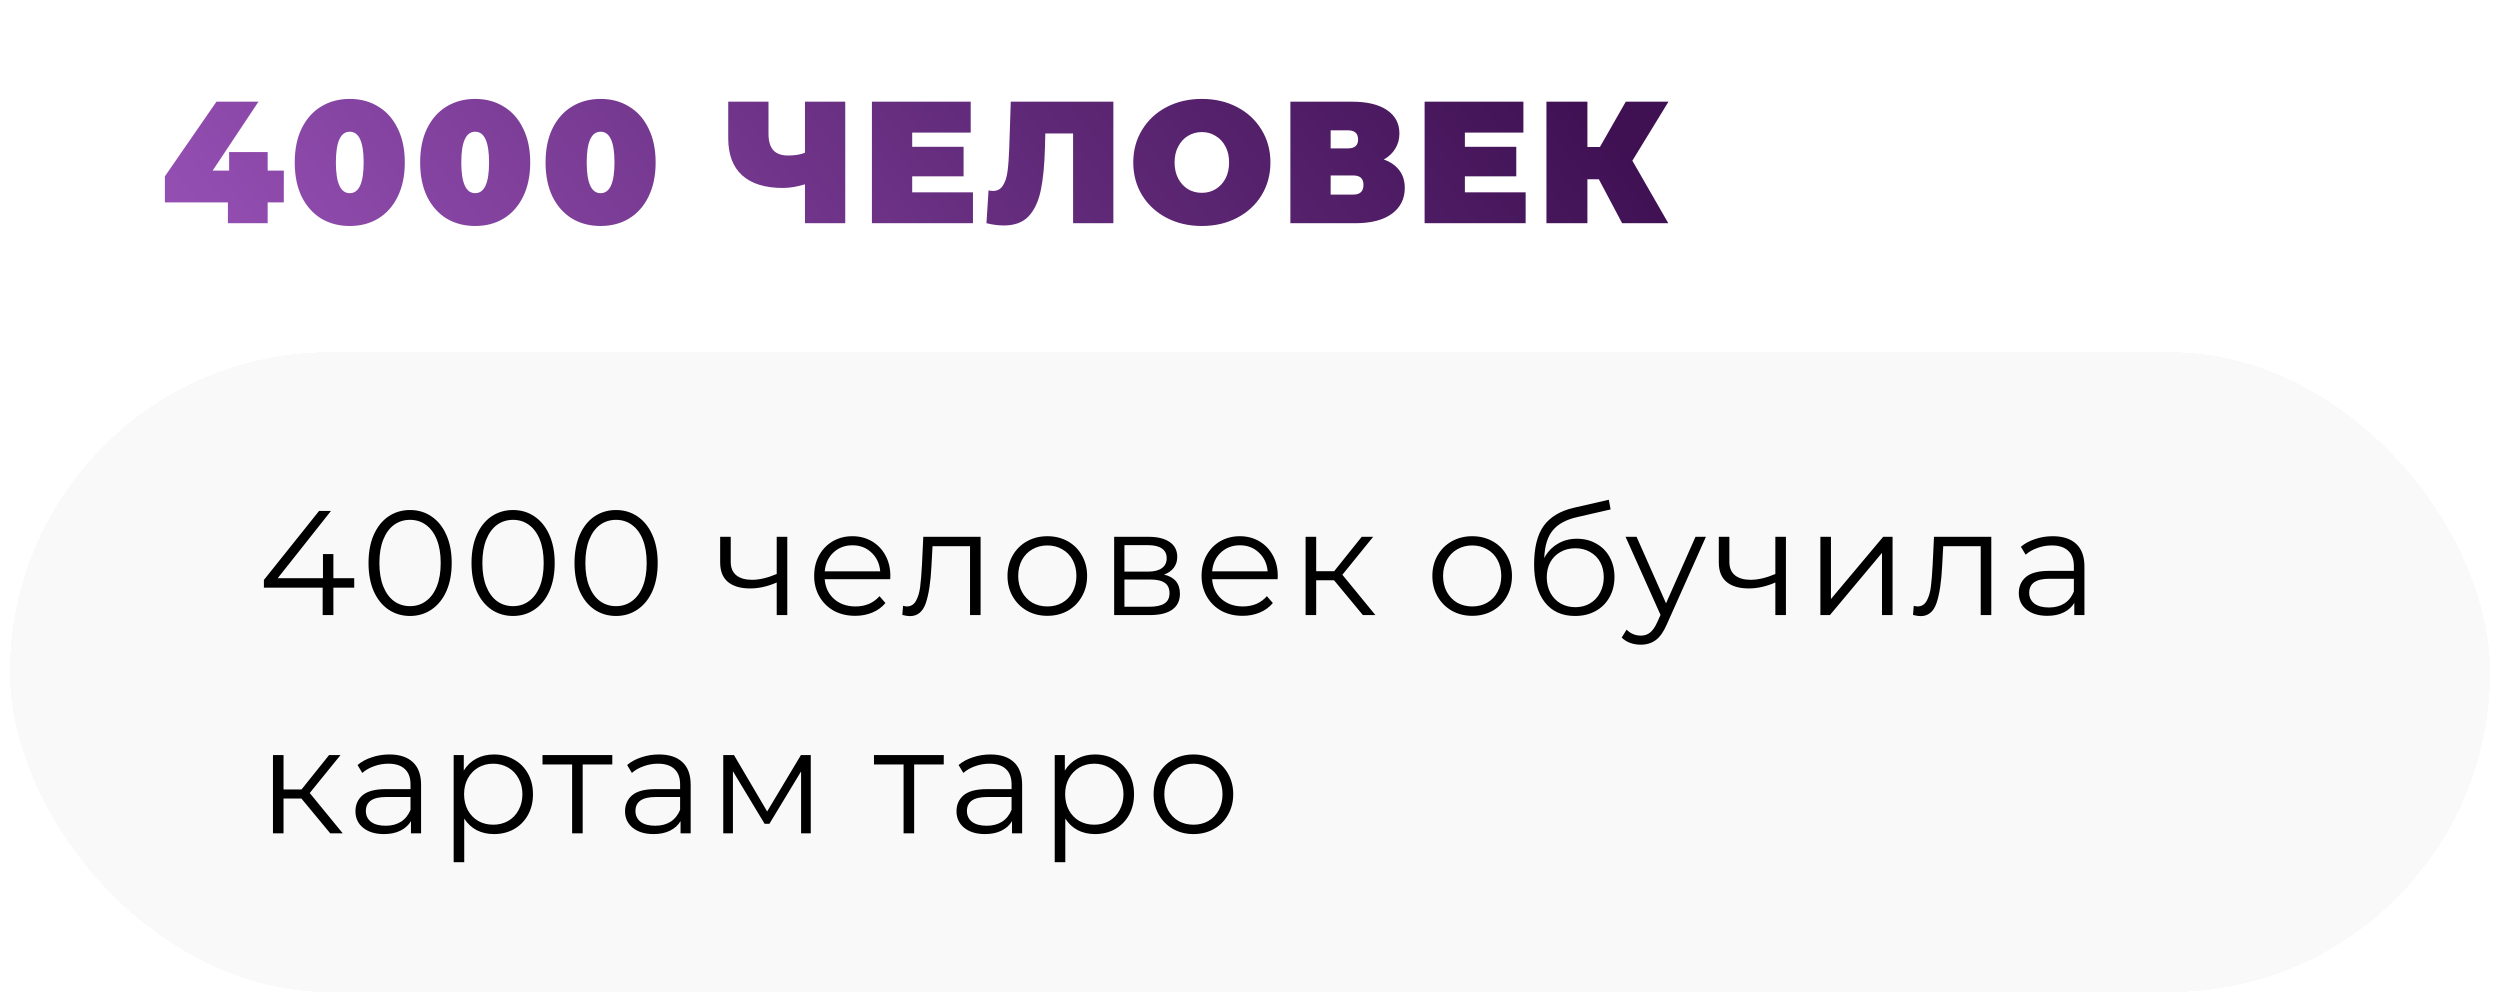
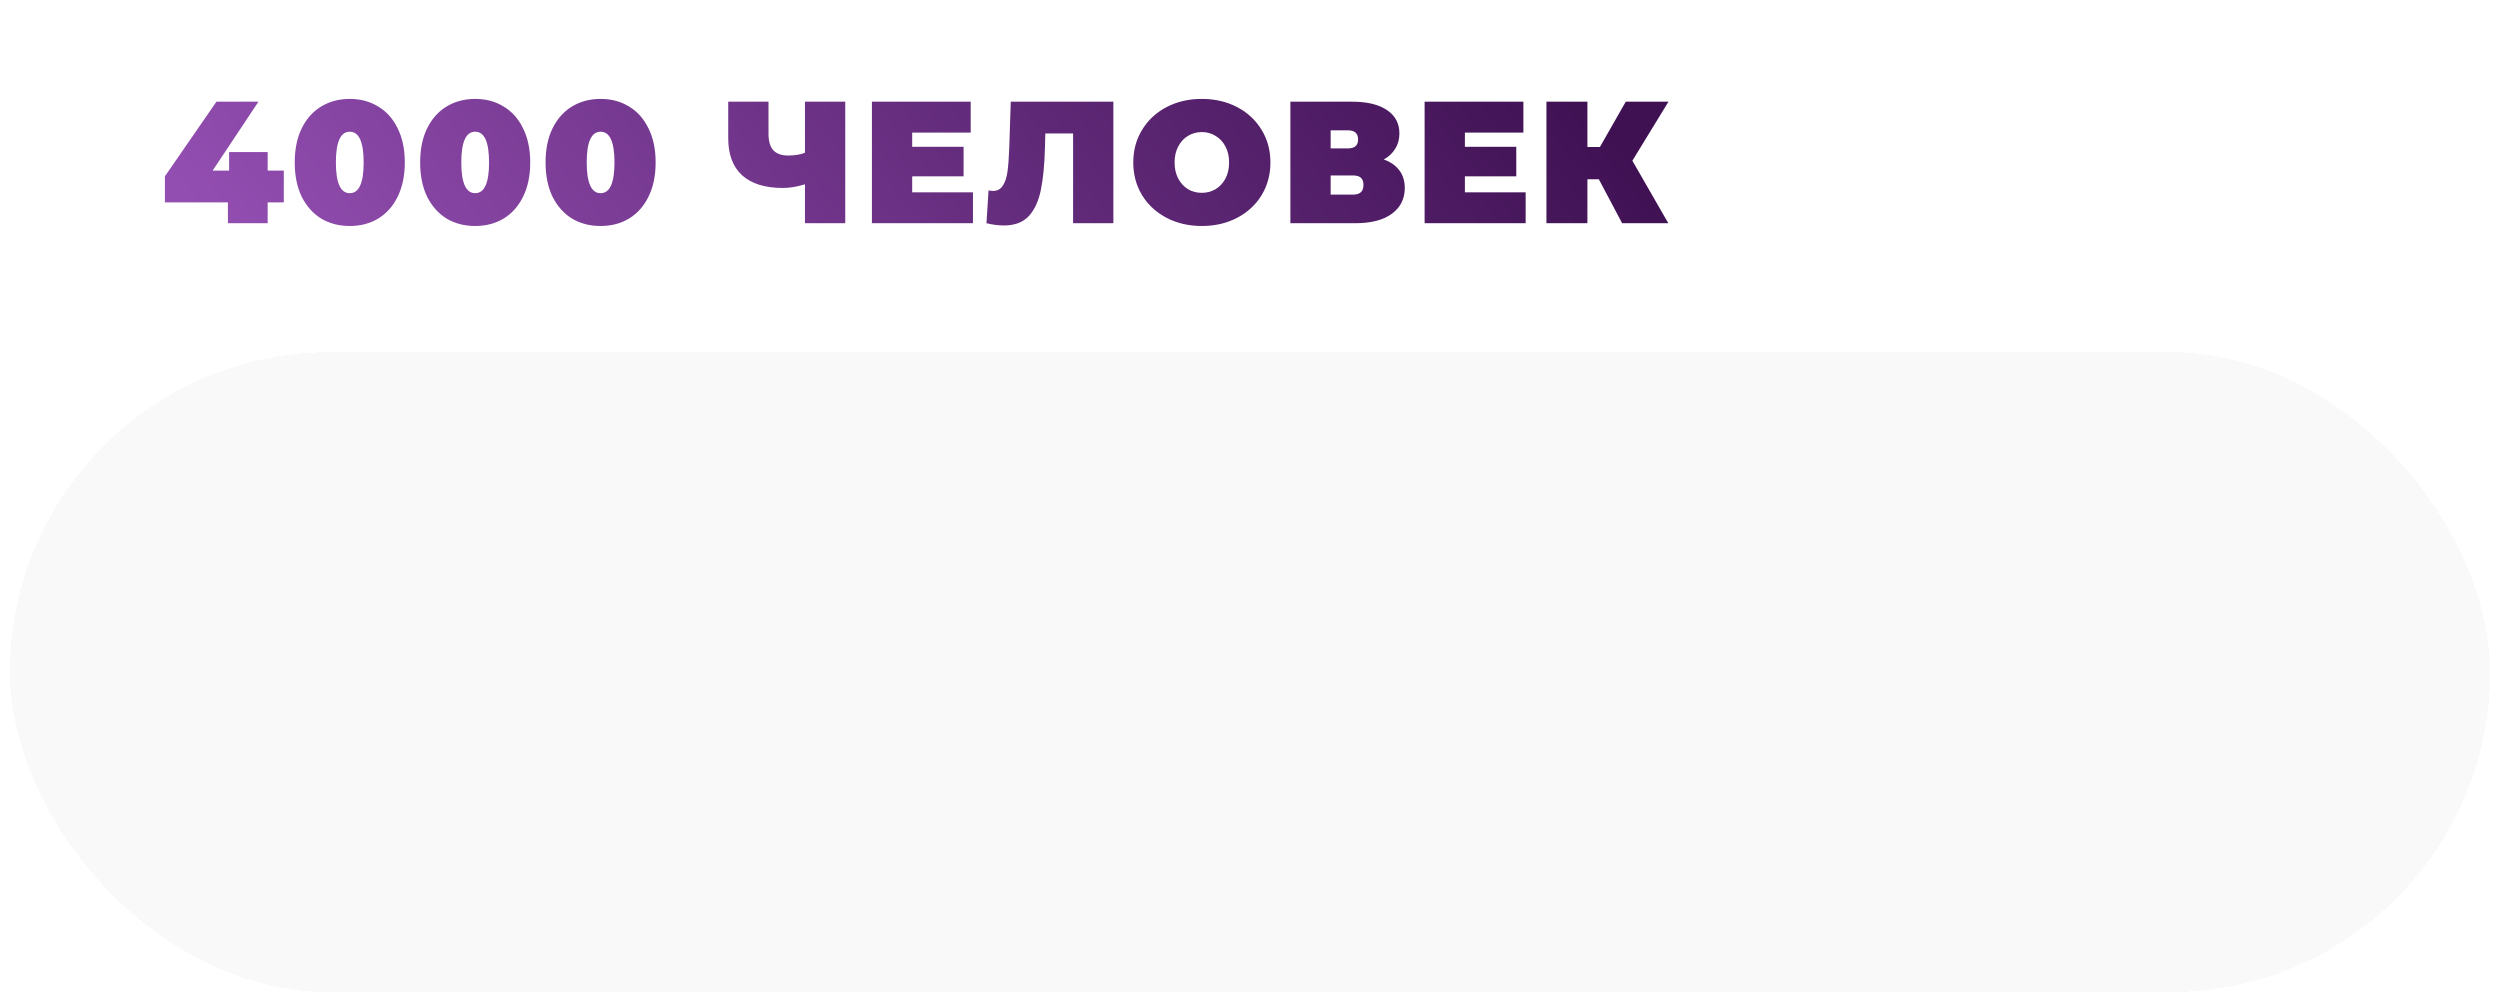
<svg xmlns="http://www.w3.org/2000/svg" width="504" height="202" viewBox="0 0 504 202" fill="none">
  <path d="M57.216 40.8H53.961V45H45.946V40.8H33.241V35.55L43.636 20.5H52.106L42.866 34.395H46.191V30.65H53.961V34.395H57.216V40.8ZM70.513 45.56C68.343 45.56 66.418 45.058 64.738 44.055C63.081 43.028 61.775 41.558 60.818 39.645C59.885 37.708 59.418 35.41 59.418 32.75C59.418 30.09 59.885 27.803 60.818 25.89C61.775 23.953 63.081 22.483 64.738 21.48C66.418 20.453 68.343 19.94 70.513 19.94C72.683 19.94 74.596 20.453 76.253 21.48C77.933 22.483 79.24 23.953 80.173 25.89C81.13 27.803 81.608 30.09 81.608 32.75C81.608 35.41 81.13 37.708 80.173 39.645C79.24 41.558 77.933 43.028 76.253 44.055C74.596 45.058 72.683 45.56 70.513 45.56ZM70.513 38.945C72.38 38.945 73.313 36.88 73.313 32.75C73.313 28.62 72.38 26.555 70.513 26.555C68.646 26.555 67.713 28.62 67.713 32.75C67.713 36.88 68.646 38.945 70.513 38.945ZM95.796 45.56C93.626 45.56 91.701 45.058 90.021 44.055C88.365 43.028 87.058 41.558 86.101 39.645C85.168 37.708 84.701 35.41 84.701 32.75C84.701 30.09 85.168 27.803 86.101 25.89C87.058 23.953 88.365 22.483 90.021 21.48C91.701 20.453 93.626 19.94 95.796 19.94C97.966 19.94 99.88 20.453 101.536 21.48C103.216 22.483 104.523 23.953 105.456 25.89C106.413 27.803 106.891 30.09 106.891 32.75C106.891 35.41 106.413 37.708 105.456 39.645C104.523 41.558 103.216 43.028 101.536 44.055C99.88 45.058 97.966 45.56 95.796 45.56ZM95.796 38.945C97.663 38.945 98.596 36.88 98.596 32.75C98.596 28.62 97.663 26.555 95.796 26.555C93.93 26.555 92.996 28.62 92.996 32.75C92.996 36.88 93.93 38.945 95.796 38.945ZM121.08 45.56C118.91 45.56 116.985 45.058 115.305 44.055C113.648 43.028 112.341 41.558 111.385 39.645C110.451 37.708 109.985 35.41 109.985 32.75C109.985 30.09 110.451 27.803 111.385 25.89C112.341 23.953 113.648 22.483 115.305 21.48C116.985 20.453 118.91 19.94 121.08 19.94C123.25 19.94 125.163 20.453 126.82 21.48C128.5 22.483 129.806 23.953 130.74 25.89C131.696 27.803 132.175 30.09 132.175 32.75C132.175 35.41 131.696 37.708 130.74 39.645C129.806 41.558 128.5 43.028 126.82 44.055C125.163 45.058 123.25 45.56 121.08 45.56ZM121.08 38.945C122.946 38.945 123.88 36.88 123.88 32.75C123.88 28.62 122.946 26.555 121.08 26.555C119.213 26.555 118.28 28.62 118.28 32.75C118.28 36.88 119.213 38.945 121.08 38.945ZM170.401 20.5V45H162.281V37.16C160.648 37.65 159.166 37.895 157.836 37.895C154.243 37.895 151.501 37.043 149.611 35.34C147.745 33.637 146.811 31.152 146.811 27.885V20.5H154.931V26.975C154.931 28.468 155.258 29.577 155.911 30.3C156.565 31 157.556 31.35 158.886 31.35C160.263 31.35 161.395 31.163 162.281 30.79V20.5H170.401ZM196.149 38.77V45H175.779V20.5H195.694V26.73H183.899V29.6H194.259V35.55H183.899V38.77H196.149ZM224.455 20.5V45H216.335V26.905H210.735L210.665 29.74C210.571 33.24 210.291 36.11 209.825 38.35C209.358 40.59 208.541 42.34 207.375 43.6C206.208 44.837 204.54 45.455 202.37 45.455C201.273 45.455 200.106 45.303 198.87 45L199.29 38.385C199.593 38.455 199.896 38.49 200.2 38.49C201.063 38.49 201.716 38.14 202.16 37.44C202.626 36.74 202.941 35.807 203.105 34.64C203.268 33.473 203.385 31.945 203.455 30.055L203.77 20.5H224.455ZM242.292 45.56C239.655 45.56 237.287 45.012 235.187 43.915C233.087 42.818 231.442 41.302 230.252 39.365C229.062 37.405 228.467 35.2 228.467 32.75C228.467 30.3 229.062 28.107 230.252 26.17C231.442 24.21 233.087 22.682 235.187 21.585C237.287 20.488 239.655 19.94 242.292 19.94C244.929 19.94 247.297 20.488 249.397 21.585C251.497 22.682 253.142 24.21 254.332 26.17C255.522 28.107 256.117 30.3 256.117 32.75C256.117 35.2 255.522 37.405 254.332 39.365C253.142 41.302 251.497 42.818 249.397 43.915C247.297 45.012 244.929 45.56 242.292 45.56ZM242.292 38.875C243.319 38.875 244.24 38.63 245.057 38.14C245.897 37.627 246.562 36.915 247.052 36.005C247.542 35.072 247.787 33.987 247.787 32.75C247.787 31.513 247.542 30.44 247.052 29.53C246.562 28.597 245.897 27.885 245.057 27.395C244.24 26.882 243.319 26.625 242.292 26.625C241.265 26.625 240.332 26.882 239.492 27.395C238.675 27.885 238.022 28.597 237.532 29.53C237.042 30.44 236.797 31.513 236.797 32.75C236.797 33.987 237.042 35.072 237.532 36.005C238.022 36.915 238.675 37.627 239.492 38.14C240.332 38.63 241.265 38.875 242.292 38.875ZM278.97 32.155C280.347 32.645 281.397 33.38 282.12 34.36C282.843 35.317 283.205 36.495 283.205 37.895C283.205 40.088 282.33 41.827 280.58 43.11C278.853 44.37 276.403 45 273.23 45H260.14V20.5H272.565C275.598 20.5 277.943 21.06 279.6 22.18C281.28 23.3 282.12 24.875 282.12 26.905C282.12 28.072 281.84 29.098 281.28 29.985C280.743 30.872 279.973 31.595 278.97 32.155ZM268.26 29.915H271.76C273.113 29.915 273.79 29.32 273.79 28.13C273.79 26.893 273.113 26.275 271.76 26.275H268.26V29.915ZM272.845 39.225C274.198 39.225 274.875 38.572 274.875 37.265C274.875 36.005 274.198 35.375 272.845 35.375H268.26V39.225H272.845ZM307.571 38.77V45H287.201V20.5H307.116V26.73H295.321V29.6H305.681V35.55H295.321V38.77H307.571ZM329.086 32.4L336.331 45H327.021L322.331 36.145H320.021V45H311.761V20.5H320.021V29.635H322.541L327.756 20.5H336.366L329.086 32.4Z" fill="url(#paint0_linear_3091_7672)" />
  <g filter="url(#filter0_d_3091_7672)">
    <rect x="2" y="69" width="500" height="129" rx="64.5" fill="#F9F9F9" shape-rendering="crispEdges" />
-     <path d="M71.41 116.48H67.21V122H65.05V116.48H53.2V114.92L64.33 101H66.73L55.99 114.56H65.11V109.7H67.21V114.56H71.41V116.48ZM82.664 122.18C81.044 122.18 79.594 121.75 78.314 120.89C77.054 120.03 76.064 118.8 75.344 117.2C74.644 115.58 74.294 113.68 74.294 111.5C74.294 109.32 74.644 107.43 75.344 105.83C76.064 104.21 77.054 102.97 78.314 102.11C79.594 101.25 81.044 100.82 82.664 100.82C84.284 100.82 85.724 101.25 86.984 102.11C88.264 102.97 89.264 104.21 89.984 105.83C90.704 107.43 91.064 109.32 91.064 111.5C91.064 113.68 90.704 115.58 89.984 117.2C89.264 118.8 88.264 120.03 86.984 120.89C85.724 121.75 84.284 122.18 82.664 122.18ZM82.664 120.2C83.884 120.2 84.954 119.86 85.874 119.18C86.814 118.5 87.544 117.51 88.064 116.21C88.584 114.91 88.844 113.34 88.844 111.5C88.844 109.66 88.584 108.09 88.064 106.79C87.544 105.49 86.814 104.5 85.874 103.82C84.954 103.14 83.884 102.8 82.664 102.8C81.444 102.8 80.364 103.14 79.424 103.82C78.504 104.5 77.784 105.49 77.264 106.79C76.744 108.09 76.484 109.66 76.484 111.5C76.484 113.34 76.744 114.91 77.264 116.21C77.784 117.51 78.504 118.5 79.424 119.18C80.364 119.86 81.444 120.2 82.664 120.2ZM103.427 122.18C101.807 122.18 100.357 121.75 99.077 120.89C97.817 120.03 96.827 118.8 96.107 117.2C95.407 115.58 95.057 113.68 95.057 111.5C95.057 109.32 95.407 107.43 96.107 105.83C96.827 104.21 97.817 102.97 99.077 102.11C100.357 101.25 101.807 100.82 103.427 100.82C105.047 100.82 106.487 101.25 107.747 102.11C109.027 102.97 110.027 104.21 110.747 105.83C111.467 107.43 111.827 109.32 111.827 111.5C111.827 113.68 111.467 115.58 110.747 117.2C110.027 118.8 109.027 120.03 107.747 120.89C106.487 121.75 105.047 122.18 103.427 122.18ZM103.427 120.2C104.647 120.2 105.717 119.86 106.637 119.18C107.577 118.5 108.307 117.51 108.827 116.21C109.347 114.91 109.607 113.34 109.607 111.5C109.607 109.66 109.347 108.09 108.827 106.79C108.307 105.49 107.577 104.5 106.637 103.82C105.717 103.14 104.647 102.8 103.427 102.8C102.207 102.8 101.127 103.14 100.187 103.82C99.267 104.5 98.547 105.49 98.027 106.79C97.507 108.09 97.247 109.66 97.247 111.5C97.247 113.34 97.507 114.91 98.027 116.21C98.547 117.51 99.267 118.5 100.187 119.18C101.127 119.86 102.207 120.2 103.427 120.2ZM124.191 122.18C122.571 122.18 121.121 121.75 119.841 120.89C118.581 120.03 117.591 118.8 116.871 117.2C116.171 115.58 115.821 113.68 115.821 111.5C115.821 109.32 116.171 107.43 116.871 105.83C117.591 104.21 118.581 102.97 119.841 102.11C121.121 101.25 122.571 100.82 124.191 100.82C125.811 100.82 127.251 101.25 128.511 102.11C129.791 102.97 130.791 104.21 131.511 105.83C132.231 107.43 132.591 109.32 132.591 111.5C132.591 113.68 132.231 115.58 131.511 117.2C130.791 118.8 129.791 120.03 128.511 120.89C127.251 121.75 125.811 122.18 124.191 122.18ZM124.191 120.2C125.411 120.2 126.481 119.86 127.401 119.18C128.341 118.5 129.071 117.51 129.591 116.21C130.111 114.91 130.371 113.34 130.371 111.5C130.371 109.66 130.111 108.09 129.591 106.79C129.071 105.49 128.341 104.5 127.401 103.82C126.481 103.14 125.411 102.8 124.191 102.8C122.971 102.8 121.891 103.14 120.951 103.82C120.031 104.5 119.311 105.49 118.791 106.79C118.271 108.09 118.011 109.66 118.011 111.5C118.011 113.34 118.271 114.91 118.791 116.21C119.311 117.51 120.031 118.5 120.951 119.18C121.891 119.86 122.971 120.2 124.191 120.2ZM158.715 106.22V122H156.585V115.43C154.765 116.23 152.975 116.63 151.215 116.63C149.315 116.63 147.835 116.2 146.775 115.34C145.715 114.46 145.185 113.15 145.185 111.41V106.22H147.315V111.29C147.315 112.47 147.695 113.37 148.455 113.99C149.215 114.59 150.265 114.89 151.605 114.89C153.085 114.89 154.745 114.5 156.585 113.72V106.22H158.715ZM179.464 114.77H166.264C166.384 116.41 167.014 117.74 168.154 118.76C169.294 119.76 170.734 120.26 172.474 120.26C173.454 120.26 174.354 120.09 175.174 119.75C175.994 119.39 176.704 118.87 177.304 118.19L178.504 119.57C177.804 120.41 176.924 121.05 175.864 121.49C174.824 121.93 173.674 122.15 172.414 122.15C170.794 122.15 169.354 121.81 168.094 121.13C166.854 120.43 165.884 119.47 165.184 118.25C164.484 117.03 164.134 115.65 164.134 114.11C164.134 112.57 164.464 111.19 165.124 109.97C165.804 108.75 166.724 107.8 167.884 107.12C169.064 106.44 170.384 106.1 171.844 106.1C173.304 106.1 174.614 106.44 175.774 107.12C176.934 107.8 177.844 108.75 178.504 109.97C179.164 111.17 179.494 112.55 179.494 114.11L179.464 114.77ZM171.844 107.93C170.324 107.93 169.044 108.42 168.004 109.4C166.984 110.36 166.404 111.62 166.264 113.18H177.454C177.314 111.62 176.724 110.36 175.684 109.4C174.664 108.42 173.384 107.93 171.844 107.93ZM197.687 106.22V122H195.557V108.11H187.997L187.787 112.01C187.627 115.29 187.247 117.81 186.647 119.57C186.047 121.33 184.977 122.21 183.437 122.21C183.017 122.21 182.507 122.13 181.907 121.97L182.057 120.14C182.417 120.22 182.667 120.26 182.807 120.26C183.627 120.26 184.247 119.88 184.667 119.12C185.087 118.36 185.367 117.42 185.507 116.3C185.647 115.18 185.767 113.7 185.867 111.86L186.137 106.22H197.687ZM211.152 122.15C209.632 122.15 208.262 121.81 207.042 121.13C205.822 120.43 204.862 119.47 204.162 118.25C203.462 117.03 203.112 115.65 203.112 114.11C203.112 112.57 203.462 111.19 204.162 109.97C204.862 108.75 205.822 107.8 207.042 107.12C208.262 106.44 209.632 106.1 211.152 106.1C212.672 106.1 214.042 106.44 215.262 107.12C216.482 107.8 217.432 108.75 218.112 109.97C218.812 111.19 219.162 112.57 219.162 114.11C219.162 115.65 218.812 117.03 218.112 118.25C217.432 119.47 216.482 120.43 215.262 121.13C214.042 121.81 212.672 122.15 211.152 122.15ZM211.152 120.26C212.272 120.26 213.272 120.01 214.152 119.51C215.052 118.99 215.752 118.26 216.252 117.32C216.752 116.38 217.002 115.31 217.002 114.11C217.002 112.91 216.752 111.84 216.252 110.9C215.752 109.96 215.052 109.24 214.152 108.74C213.272 108.22 212.272 107.96 211.152 107.96C210.032 107.96 209.022 108.22 208.122 108.74C207.242 109.24 206.542 109.96 206.022 110.9C205.522 111.84 205.272 112.91 205.272 114.11C205.272 115.31 205.522 116.38 206.022 117.32C206.542 118.26 207.242 118.99 208.122 119.51C209.022 120.01 210.032 120.26 211.152 120.26ZM234.664 113.84C236.804 114.34 237.874 115.63 237.874 117.71C237.874 119.09 237.364 120.15 236.344 120.89C235.324 121.63 233.804 122 231.784 122H224.614V106.22H231.574C233.374 106.22 234.784 106.57 235.804 107.27C236.824 107.97 237.334 108.97 237.334 110.27C237.334 111.13 237.094 111.87 236.614 112.49C236.154 113.09 235.504 113.54 234.664 113.84ZM226.684 113.24H231.424C232.644 113.24 233.574 113.01 234.214 112.55C234.874 112.09 235.204 111.42 235.204 110.54C235.204 109.66 234.874 109 234.214 108.56C233.574 108.12 232.644 107.9 231.424 107.9H226.684V113.24ZM231.694 120.32C233.054 120.32 234.074 120.1 234.754 119.66C235.434 119.22 235.774 118.53 235.774 117.59C235.774 116.65 235.464 115.96 234.844 115.52C234.224 115.06 233.244 114.83 231.904 114.83H226.684V120.32H231.694ZM257.566 114.77H244.366C244.486 116.41 245.116 117.74 246.256 118.76C247.396 119.76 248.836 120.26 250.576 120.26C251.556 120.26 252.456 120.09 253.276 119.75C254.096 119.39 254.806 118.87 255.406 118.19L256.606 119.57C255.906 120.41 255.026 121.05 253.966 121.49C252.926 121.93 251.776 122.15 250.516 122.15C248.896 122.15 247.456 121.81 246.196 121.13C244.956 120.43 243.986 119.47 243.286 118.25C242.586 117.03 242.236 115.65 242.236 114.11C242.236 112.57 242.566 111.19 243.226 109.97C243.906 108.75 244.826 107.8 245.986 107.12C247.166 106.44 248.486 106.1 249.946 106.1C251.406 106.1 252.716 106.44 253.876 107.12C255.036 107.8 255.946 108.75 256.606 109.97C257.266 111.17 257.596 112.55 257.596 114.11L257.566 114.77ZM249.946 107.93C248.426 107.93 247.146 108.42 246.106 109.4C245.086 110.36 244.506 111.62 244.366 113.18H255.556C255.416 111.62 254.826 110.36 253.786 109.4C252.766 108.42 251.486 107.93 249.946 107.93ZM268.941 114.98H265.341V122H263.211V106.22H265.341V113.15H268.971L274.521 106.22H276.831L270.621 113.87L277.281 122H274.761L268.941 114.98ZM296.804 122.15C295.284 122.15 293.914 121.81 292.694 121.13C291.474 120.43 290.514 119.47 289.814 118.25C289.114 117.03 288.764 115.65 288.764 114.11C288.764 112.57 289.114 111.19 289.814 109.97C290.514 108.75 291.474 107.8 292.694 107.12C293.914 106.44 295.284 106.1 296.804 106.1C298.324 106.1 299.694 106.44 300.914 107.12C302.134 107.8 303.084 108.75 303.764 109.97C304.464 111.19 304.814 112.57 304.814 114.11C304.814 115.65 304.464 117.03 303.764 118.25C303.084 119.47 302.134 120.43 300.914 121.13C299.694 121.81 298.324 122.15 296.804 122.15ZM296.804 120.26C297.924 120.26 298.924 120.01 299.804 119.51C300.704 118.99 301.404 118.26 301.904 117.32C302.404 116.38 302.654 115.31 302.654 114.11C302.654 112.91 302.404 111.84 301.904 110.9C301.404 109.96 300.704 109.24 299.804 108.74C298.924 108.22 297.924 107.96 296.804 107.96C295.684 107.96 294.674 108.22 293.774 108.74C292.894 109.24 292.194 109.96 291.674 110.9C291.174 111.84 290.924 112.91 290.924 114.11C290.924 115.31 291.174 116.38 291.674 117.32C292.194 118.26 292.894 118.99 293.774 119.51C294.674 120.01 295.684 120.26 296.804 120.26ZM317.917 106.61C319.377 106.61 320.677 106.94 321.817 107.6C322.977 108.24 323.877 109.15 324.517 110.33C325.157 111.49 325.477 112.82 325.477 114.32C325.477 115.86 325.137 117.23 324.457 118.43C323.797 119.61 322.867 120.53 321.667 121.19C320.467 121.85 319.087 122.18 317.527 122.18C314.907 122.18 312.877 121.26 311.437 119.42C309.997 117.58 309.277 115.04 309.277 111.8C309.277 108.42 309.917 105.83 311.197 104.03C312.497 102.23 314.517 101.01 317.257 100.37L324.337 98.75L324.697 100.7L318.037 102.23C315.777 102.73 314.117 103.62 313.057 104.9C311.997 106.16 311.417 108.03 311.317 110.51C311.957 109.29 312.847 108.34 313.987 107.66C315.127 106.96 316.437 106.61 317.917 106.61ZM317.587 120.41C318.687 120.41 319.667 120.16 320.527 119.66C321.407 119.14 322.087 118.42 322.567 117.5C323.067 116.58 323.317 115.54 323.317 114.38C323.317 113.22 323.077 112.2 322.597 111.32C322.117 110.44 321.437 109.76 320.557 109.28C319.697 108.78 318.707 108.53 317.587 108.53C316.467 108.53 315.467 108.78 314.587 109.28C313.727 109.76 313.047 110.44 312.547 111.32C312.067 112.2 311.827 113.22 311.827 114.38C311.827 115.54 312.067 116.58 312.547 117.5C313.047 118.42 313.737 119.14 314.617 119.66C315.497 120.16 316.487 120.41 317.587 120.41ZM343.913 106.22L336.023 123.89C335.383 125.37 334.643 126.42 333.803 127.04C332.963 127.66 331.953 127.97 330.773 127.97C330.013 127.97 329.303 127.85 328.643 127.61C327.983 127.37 327.413 127.01 326.933 126.53L327.923 124.94C328.723 125.74 329.683 126.14 330.803 126.14C331.523 126.14 332.133 125.94 332.633 125.54C333.153 125.14 333.633 124.46 334.073 123.5L334.763 121.97L327.713 106.22H329.933L335.873 119.63L341.813 106.22H343.913ZM360.041 106.22V122H357.911V115.43C356.091 116.23 354.301 116.63 352.541 116.63C350.641 116.63 349.161 116.2 348.101 115.34C347.041 114.46 346.511 113.15 346.511 111.41V106.22H348.641V111.29C348.641 112.47 349.021 113.37 349.781 113.99C350.541 114.59 351.591 114.89 352.931 114.89C354.411 114.89 356.071 114.5 357.911 113.72V106.22H360.041ZM366.99 106.22H369.12V118.76L379.65 106.22H381.54V122H379.41V109.46L368.91 122H366.99V106.22ZM401.444 106.22V122H399.314V108.11H391.754L391.544 112.01C391.384 115.29 391.004 117.81 390.404 119.57C389.804 121.33 388.734 122.21 387.194 122.21C386.774 122.21 386.264 122.13 385.664 121.97L385.814 120.14C386.174 120.22 386.424 120.26 386.564 120.26C387.384 120.26 388.004 119.88 388.424 119.12C388.844 118.36 389.124 117.42 389.264 116.3C389.404 115.18 389.524 113.7 389.624 111.86L389.894 106.22H401.444ZM413.83 106.1C415.89 106.1 417.47 106.62 418.57 107.66C419.67 108.68 420.22 110.2 420.22 112.22V122H418.18V119.54C417.7 120.36 416.99 121 416.05 121.46C415.13 121.92 414.03 122.15 412.75 122.15C410.99 122.15 409.59 121.73 408.55 120.89C407.51 120.05 406.99 118.94 406.99 117.56C406.99 116.22 407.47 115.14 408.43 114.32C409.41 113.5 410.96 113.09 413.08 113.09H418.09V112.13C418.09 110.77 417.71 109.74 416.95 109.04C416.19 108.32 415.08 107.96 413.62 107.96C412.62 107.96 411.66 108.13 410.74 108.47C409.82 108.79 409.03 109.24 408.37 109.82L407.41 108.23C408.21 107.55 409.17 107.03 410.29 106.67C411.41 106.29 412.59 106.1 413.83 106.1ZM413.08 120.47C414.28 120.47 415.31 120.2 416.17 119.66C417.03 119.1 417.67 118.3 418.09 117.26V114.68H413.14C410.44 114.68 409.09 115.62 409.09 117.5C409.09 118.42 409.44 119.15 410.14 119.69C410.84 120.21 411.82 120.47 413.08 120.47ZM60.76 158.98H57.16V166H55.03V150.22H57.16V157.15H60.79L66.34 150.22H68.65L62.44 157.87L69.1 166H66.58L60.76 158.98ZM78.499 150.1C80.559 150.1 82.139 150.62 83.239 151.66C84.339 152.68 84.889 154.2 84.889 156.22V166H82.849V163.54C82.369 164.36 81.659 165 80.719 165.46C79.799 165.92 78.699 166.15 77.419 166.15C75.659 166.15 74.259 165.73 73.219 164.89C72.179 164.05 71.659 162.94 71.659 161.56C71.659 160.22 72.139 159.14 73.099 158.32C74.079 157.5 75.629 157.09 77.749 157.09H82.759V156.13C82.759 154.77 82.379 153.74 81.619 153.04C80.859 152.32 79.749 151.96 78.289 151.96C77.289 151.96 76.329 152.13 75.409 152.47C74.489 152.79 73.699 153.24 73.039 153.82L72.079 152.23C72.879 151.55 73.839 151.03 74.959 150.67C76.079 150.29 77.259 150.1 78.499 150.1ZM77.749 164.47C78.949 164.47 79.979 164.2 80.839 163.66C81.699 163.1 82.339 162.3 82.759 161.26V158.68H77.809C75.109 158.68 73.759 159.62 73.759 161.5C73.759 162.42 74.109 163.15 74.809 163.69C75.509 164.21 76.489 164.47 77.749 164.47ZM99.589 150.1C101.069 150.1 102.409 150.44 103.609 151.12C104.809 151.78 105.749 152.72 106.429 153.94C107.109 155.16 107.449 156.55 107.449 158.11C107.449 159.69 107.109 161.09 106.429 162.31C105.749 163.53 104.809 164.48 103.609 165.16C102.429 165.82 101.089 166.15 99.589 166.15C98.309 166.15 97.149 165.89 96.109 165.37C95.089 164.83 94.249 164.05 93.589 163.03V171.82H91.459V150.22H93.499V153.34C94.139 152.3 94.979 151.5 96.019 150.94C97.079 150.38 98.269 150.1 99.589 150.1ZM99.439 164.26C100.539 164.26 101.539 164.01 102.439 163.51C103.339 162.99 104.039 162.26 104.539 161.32C105.059 160.38 105.319 159.31 105.319 158.11C105.319 156.91 105.059 155.85 104.539 154.93C104.039 153.99 103.339 153.26 102.439 152.74C101.539 152.22 100.539 151.96 99.439 151.96C98.319 151.96 97.309 152.22 96.409 152.74C95.529 153.26 94.829 153.99 94.309 154.93C93.809 155.85 93.559 156.91 93.559 158.11C93.559 159.31 93.809 160.38 94.309 161.32C94.829 162.26 95.529 162.99 96.409 163.51C97.309 164.01 98.319 164.26 99.439 164.26ZM123.439 152.11H117.469V166H115.339V152.11H109.369V150.22H123.439V152.11ZM132.849 150.1C134.909 150.1 136.489 150.62 137.589 151.66C138.689 152.68 139.239 154.2 139.239 156.22V166H137.199V163.54C136.719 164.36 136.009 165 135.069 165.46C134.149 165.92 133.049 166.15 131.769 166.15C130.009 166.15 128.609 165.73 127.569 164.89C126.529 164.05 126.009 162.94 126.009 161.56C126.009 160.22 126.489 159.14 127.449 158.32C128.429 157.5 129.979 157.09 132.099 157.09H137.109V156.13C137.109 154.77 136.729 153.74 135.969 153.04C135.209 152.32 134.099 151.96 132.639 151.96C131.639 151.96 130.679 152.13 129.759 152.47C128.839 152.79 128.049 153.24 127.389 153.82L126.429 152.23C127.229 151.55 128.189 151.03 129.309 150.67C130.429 150.29 131.609 150.1 132.849 150.1ZM132.099 164.47C133.299 164.47 134.329 164.2 135.189 163.66C136.049 163.1 136.689 162.3 137.109 161.26V158.68H132.159C129.459 158.68 128.109 159.62 128.109 161.5C128.109 162.42 128.459 163.15 129.159 163.69C129.859 164.21 130.839 164.47 132.099 164.47ZM163.449 150.22V166H161.499V153.52L155.109 164.08H154.149L147.759 153.49V166H145.809V150.22H147.969L154.659 161.59L161.469 150.22H163.449ZM190.262 152.11H184.292V166H182.162V152.11H176.192V150.22H190.262V152.11ZM199.672 150.1C201.732 150.1 203.312 150.62 204.412 151.66C205.512 152.68 206.062 154.2 206.062 156.22V166H204.022V163.54C203.542 164.36 202.832 165 201.892 165.46C200.972 165.92 199.872 166.15 198.592 166.15C196.832 166.15 195.432 165.73 194.392 164.89C193.352 164.05 192.832 162.94 192.832 161.56C192.832 160.22 193.312 159.14 194.272 158.32C195.252 157.5 196.802 157.09 198.922 157.09H203.932V156.13C203.932 154.77 203.552 153.74 202.792 153.04C202.032 152.32 200.922 151.96 199.462 151.96C198.462 151.96 197.502 152.13 196.582 152.47C195.662 152.79 194.872 153.24 194.212 153.82L193.252 152.23C194.052 151.55 195.012 151.03 196.132 150.67C197.252 150.29 198.432 150.1 199.672 150.1ZM198.922 164.47C200.122 164.47 201.152 164.2 202.012 163.66C202.872 163.1 203.512 162.3 203.932 161.26V158.68H198.982C196.282 158.68 194.932 159.62 194.932 161.5C194.932 162.42 195.282 163.15 195.982 163.69C196.682 164.21 197.662 164.47 198.922 164.47ZM220.762 150.1C222.242 150.1 223.582 150.44 224.782 151.12C225.982 151.78 226.922 152.72 227.602 153.94C228.282 155.16 228.622 156.55 228.622 158.11C228.622 159.69 228.282 161.09 227.602 162.31C226.922 163.53 225.982 164.48 224.782 165.16C223.602 165.82 222.262 166.15 220.762 166.15C219.482 166.15 218.322 165.89 217.282 165.37C216.262 164.83 215.422 164.05 214.762 163.03V171.82H212.632V150.22H214.672V153.34C215.312 152.3 216.152 151.5 217.192 150.94C218.252 150.38 219.442 150.1 220.762 150.1ZM220.612 164.26C221.712 164.26 222.712 164.01 223.612 163.51C224.512 162.99 225.212 162.26 225.712 161.32C226.232 160.38 226.492 159.31 226.492 158.11C226.492 156.91 226.232 155.85 225.712 154.93C225.212 153.99 224.512 153.26 223.612 152.74C222.712 152.22 221.712 151.96 220.612 151.96C219.492 151.96 218.482 152.22 217.582 152.74C216.702 153.26 216.002 153.99 215.482 154.93C214.982 155.85 214.732 156.91 214.732 158.11C214.732 159.31 214.982 160.38 215.482 161.32C216.002 162.26 216.702 162.99 217.582 163.51C218.482 164.01 219.492 164.26 220.612 164.26ZM240.608 166.15C239.088 166.15 237.718 165.81 236.498 165.13C235.278 164.43 234.318 163.47 233.618 162.25C232.918 161.03 232.568 159.65 232.568 158.11C232.568 156.57 232.918 155.19 233.618 153.97C234.318 152.75 235.278 151.8 236.498 151.12C237.718 150.44 239.088 150.1 240.608 150.1C242.128 150.1 243.498 150.44 244.718 151.12C245.938 151.8 246.888 152.75 247.568 153.97C248.268 155.19 248.618 156.57 248.618 158.11C248.618 159.65 248.268 161.03 247.568 162.25C246.888 163.47 245.938 164.43 244.718 165.13C243.498 165.81 242.128 166.15 240.608 166.15ZM240.608 164.26C241.728 164.26 242.728 164.01 243.608 163.51C244.508 162.99 245.208 162.26 245.708 161.32C246.208 160.38 246.458 159.31 246.458 158.11C246.458 156.91 246.208 155.84 245.708 154.9C245.208 153.96 244.508 153.24 243.608 152.74C242.728 152.22 241.728 151.96 240.608 151.96C239.488 151.96 238.478 152.22 237.578 152.74C236.698 153.24 235.998 153.96 235.478 154.9C234.978 155.84 234.728 156.91 234.728 158.11C234.728 159.31 234.978 160.38 235.478 161.32C235.998 162.26 236.698 162.99 237.578 163.51C238.478 164.01 239.488 164.26 240.608 164.26Z" fill="black" />
  </g>
  <defs>
    <filter id="filter0_d_3091_7672" x="0" y="69" width="504" height="133" filterUnits="userSpaceOnUse" color-interpolation-filters="sRGB">
      <feFlood flood-opacity="0" result="BackgroundImageFix" />
      <feColorMatrix in="SourceAlpha" type="matrix" values="0 0 0 0 0 0 0 0 0 0 0 0 0 0 0 0 0 0 127 0" result="hardAlpha" />
      <feOffset dy="2" />
      <feGaussianBlur stdDeviation="1" />
      <feComposite in2="hardAlpha" operator="out" />
      <feColorMatrix type="matrix" values="0 0 0 0 0.318 0 0 0 0 0.137 0 0 0 0 0.396 0 0 0 0.3 0" />
      <feBlend mode="normal" in2="BackgroundImageFix" result="effect1_dropShadow_3091_7672" />
      <feBlend mode="normal" in="SourceGraphic" in2="effect1_dropShadow_3091_7672" result="shape" />
    </filter>
    <linearGradient id="paint0_linear_3091_7672" x1="316.637" y1="16.169" x2="134.202" y2="161.603" gradientUnits="userSpaceOnUse">
      <stop stop-color="#3F1153" />
      <stop offset="1" stop-color="#934EB1" />
    </linearGradient>
  </defs>
</svg>